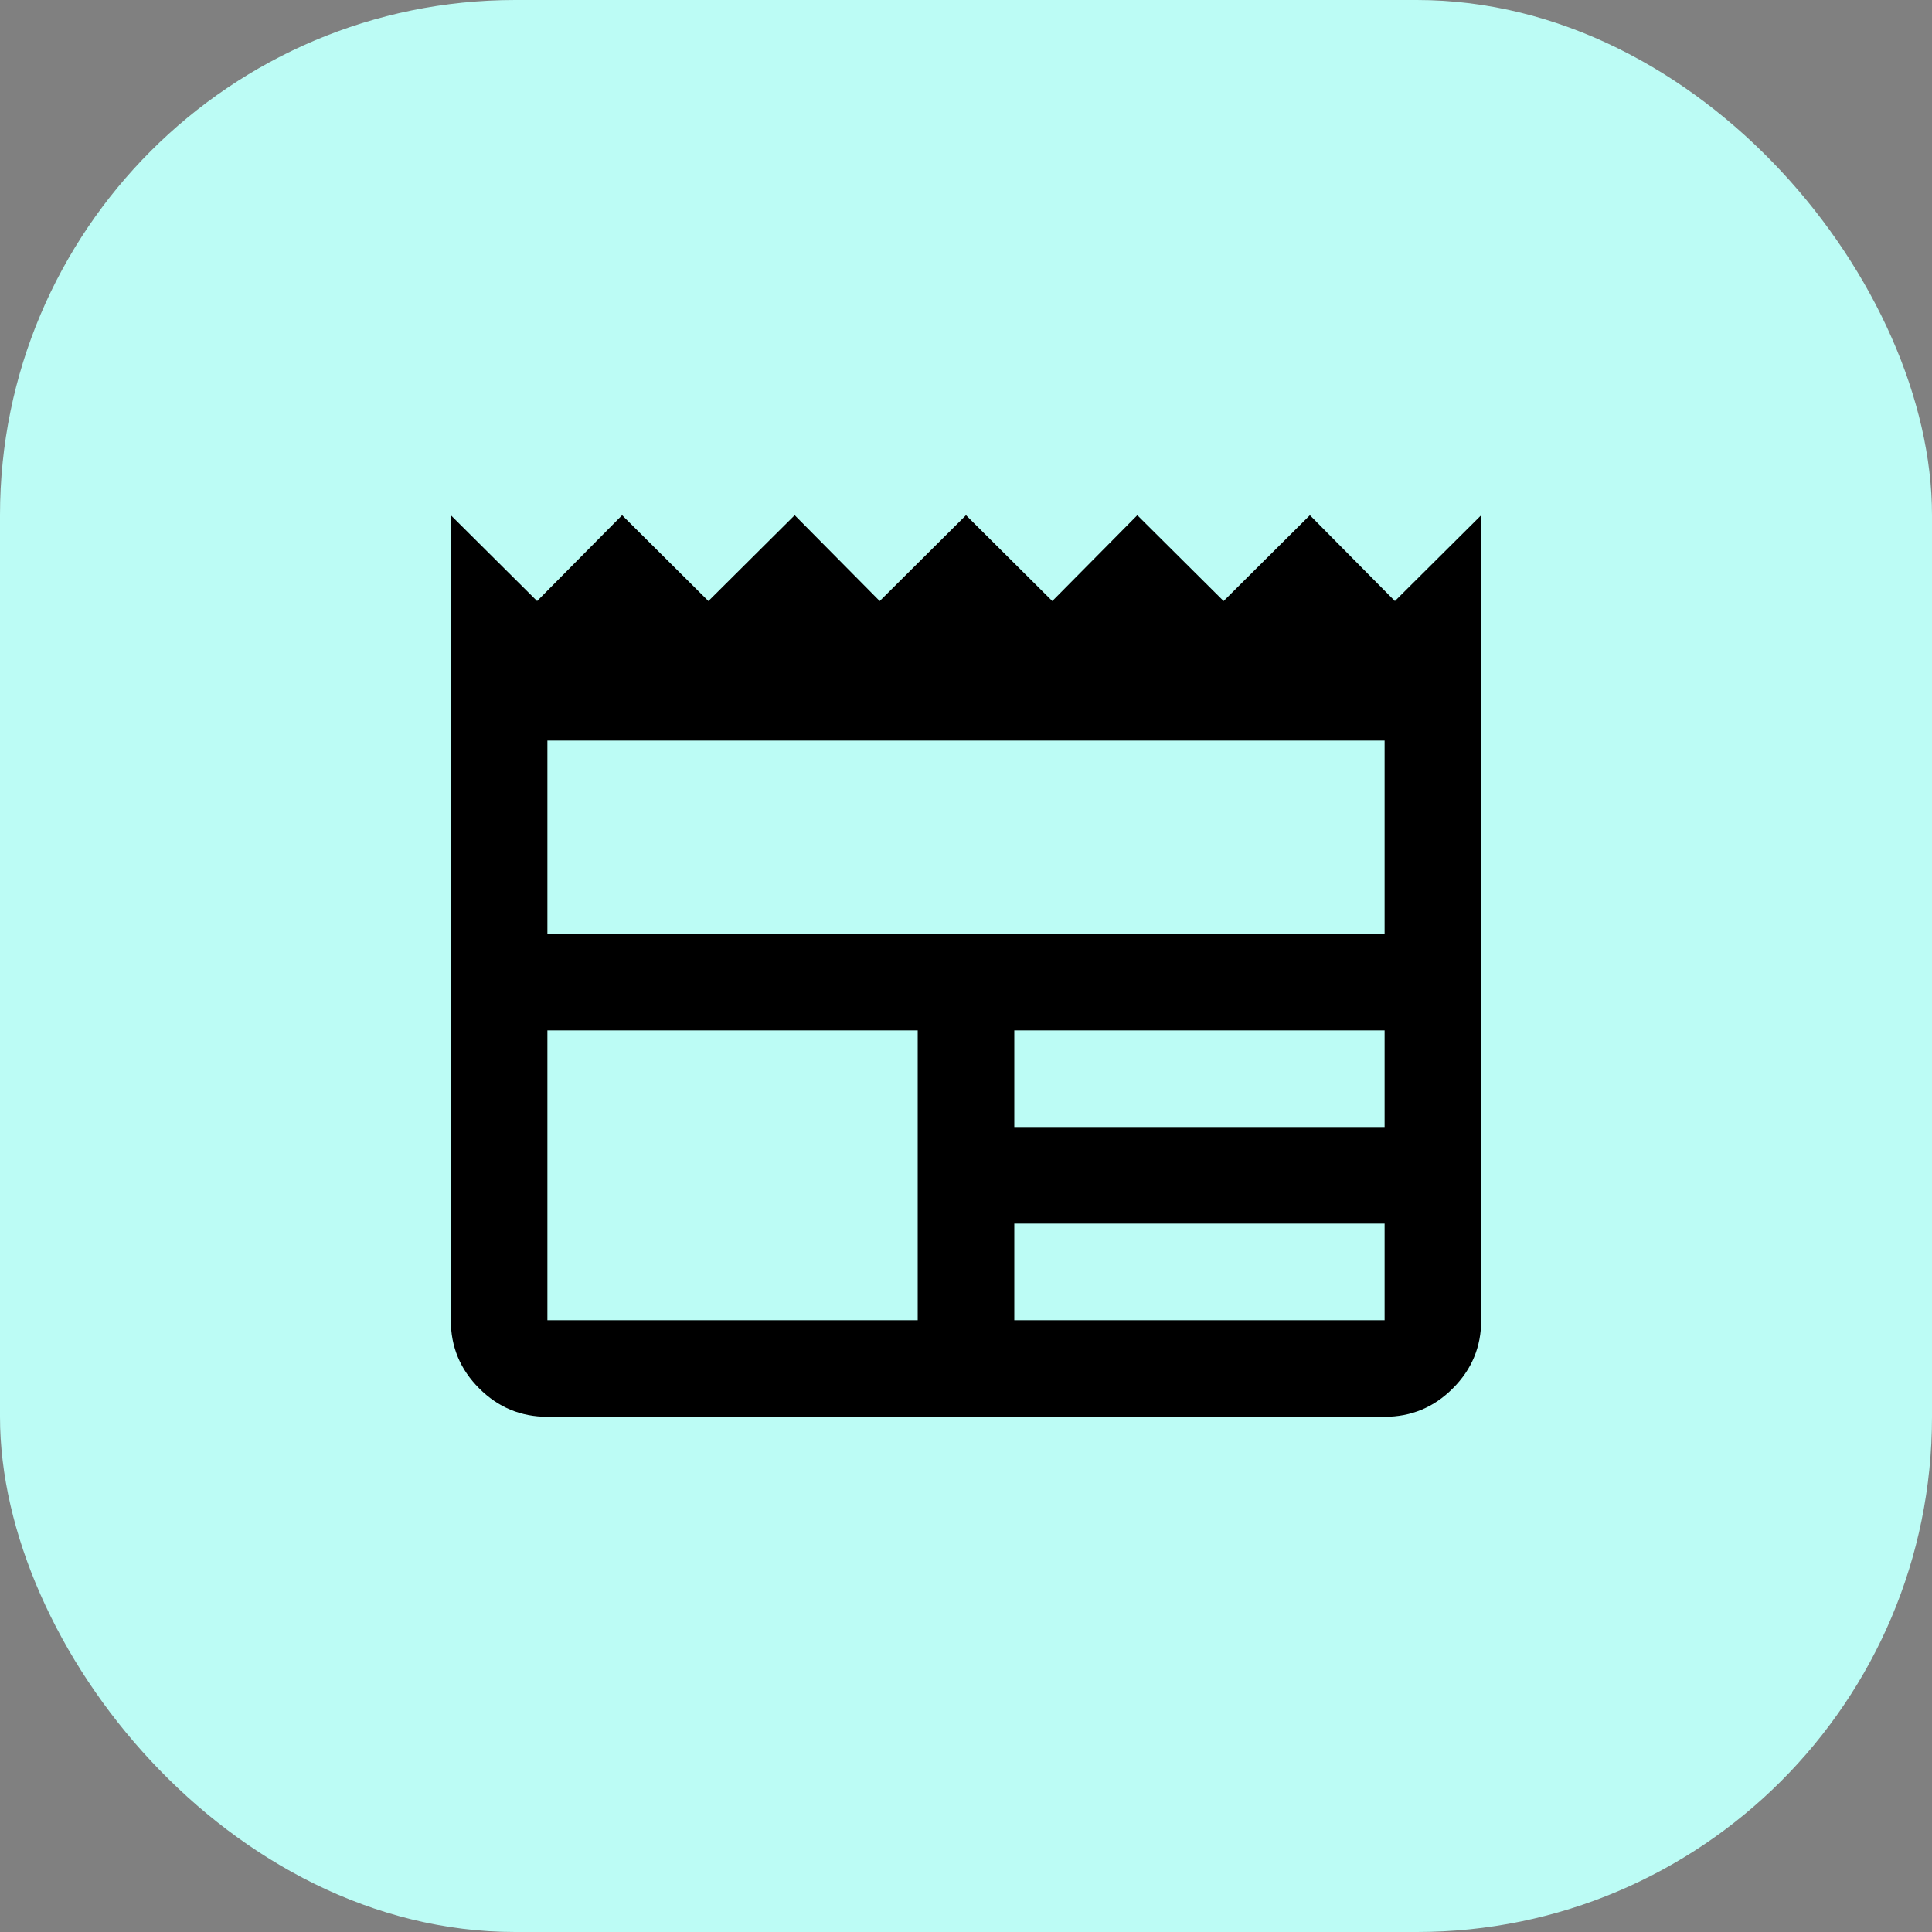
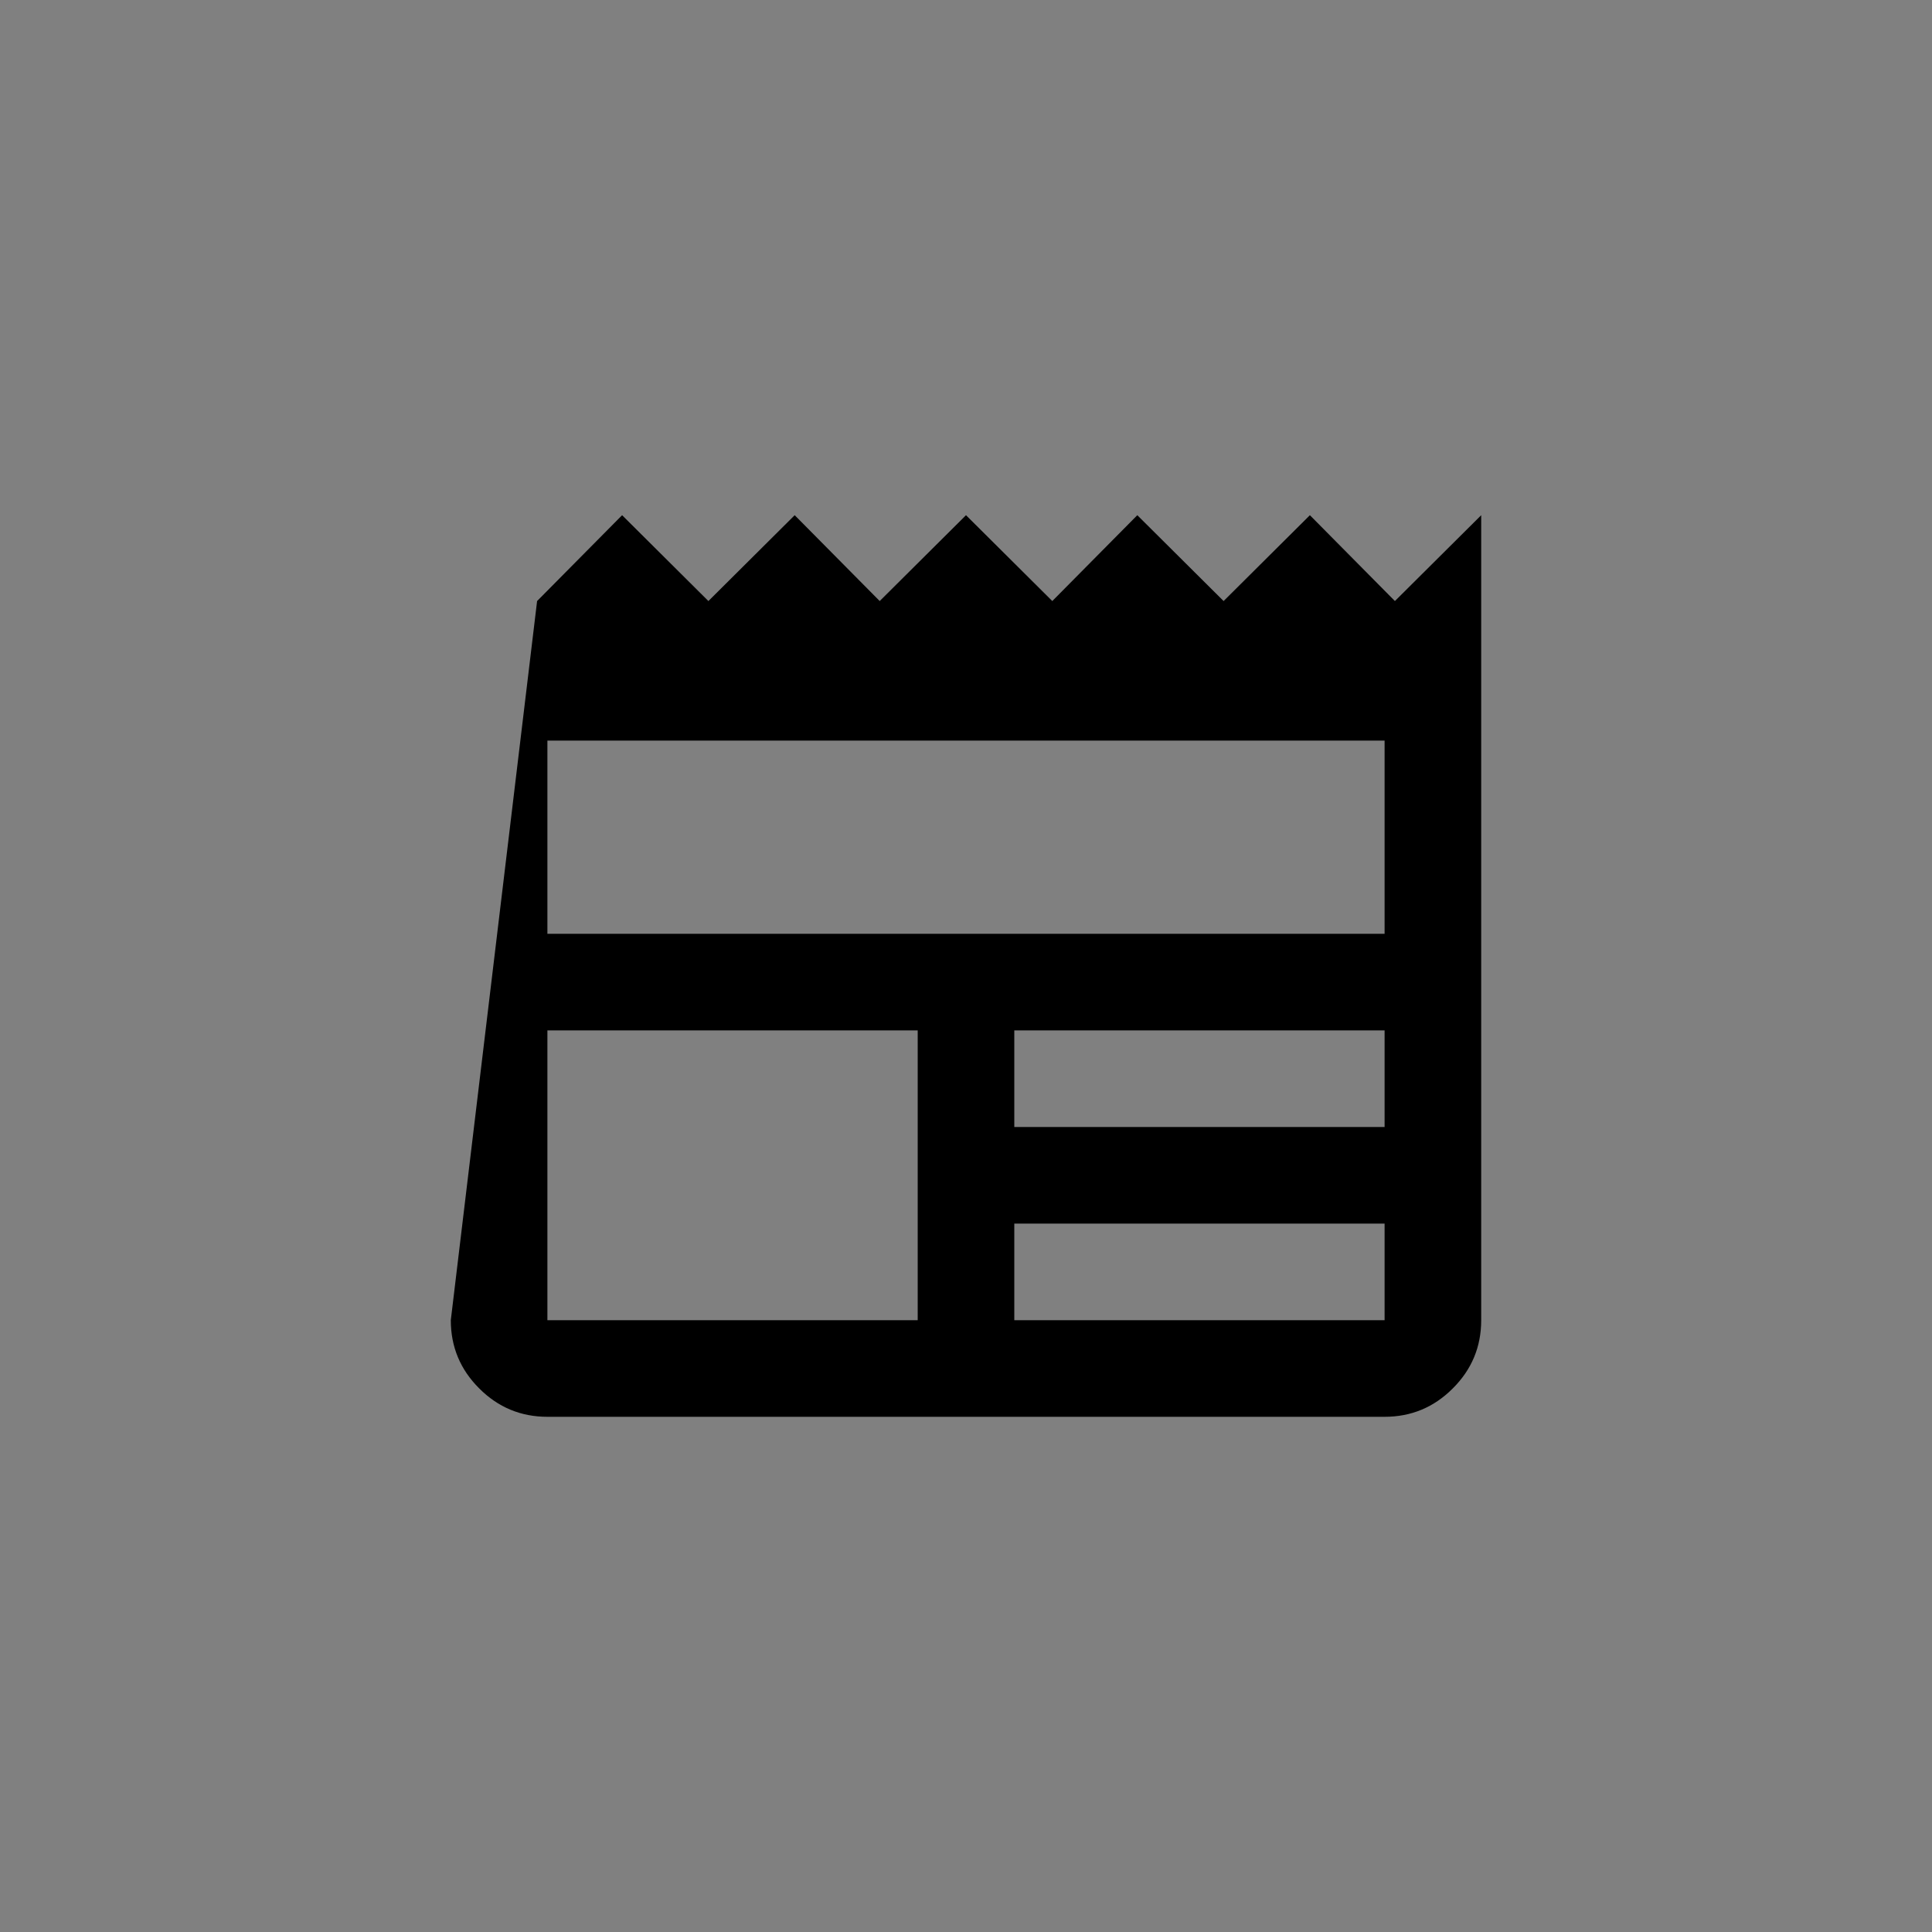
<svg xmlns="http://www.w3.org/2000/svg" width="30" height="30" viewBox="0 0 30 30" fill="none">
  <rect x="0" y="0" width="30" height="30" fill="#808080" stroke="none" />
-   <rect width="30" height="30" rx="8" fill="#BCFCF5" />
-   <path d="M8.5 22C8.088 22 7.734 21.853 7.441 21.559C7.147 21.266 7 20.913 7 20.5V8L8.34 9.333L9.66 8L11 9.333L12.34 8L13.66 9.333L15 8L16.34 9.333L17.66 8L19 9.333L20.34 8L21.66 9.333L23 8V20.5C23 20.913 22.853 21.266 22.559 21.559C22.266 21.853 21.913 22 21.5 22H8.5ZM8.5 20.5H14.25V16H8.5V20.5ZM15.75 20.5H21.5V19H15.75V20.5ZM15.75 17.5H21.5V16H15.75V17.5ZM8.5 14.5H21.5V11.5H8.5V14.5Z" fill="black" />
+   <path d="M8.5 22C8.088 22 7.734 21.853 7.441 21.559C7.147 21.266 7 20.913 7 20.5L8.34 9.333L9.66 8L11 9.333L12.34 8L13.66 9.333L15 8L16.34 9.333L17.66 8L19 9.333L20.34 8L21.66 9.333L23 8V20.5C23 20.913 22.853 21.266 22.559 21.559C22.266 21.853 21.913 22 21.5 22H8.5ZM8.5 20.5H14.25V16H8.5V20.5ZM15.75 20.5H21.5V19H15.75V20.5ZM15.75 17.5H21.5V16H15.75V17.5ZM8.5 14.5H21.5V11.5H8.5V14.5Z" fill="black" />
</svg>